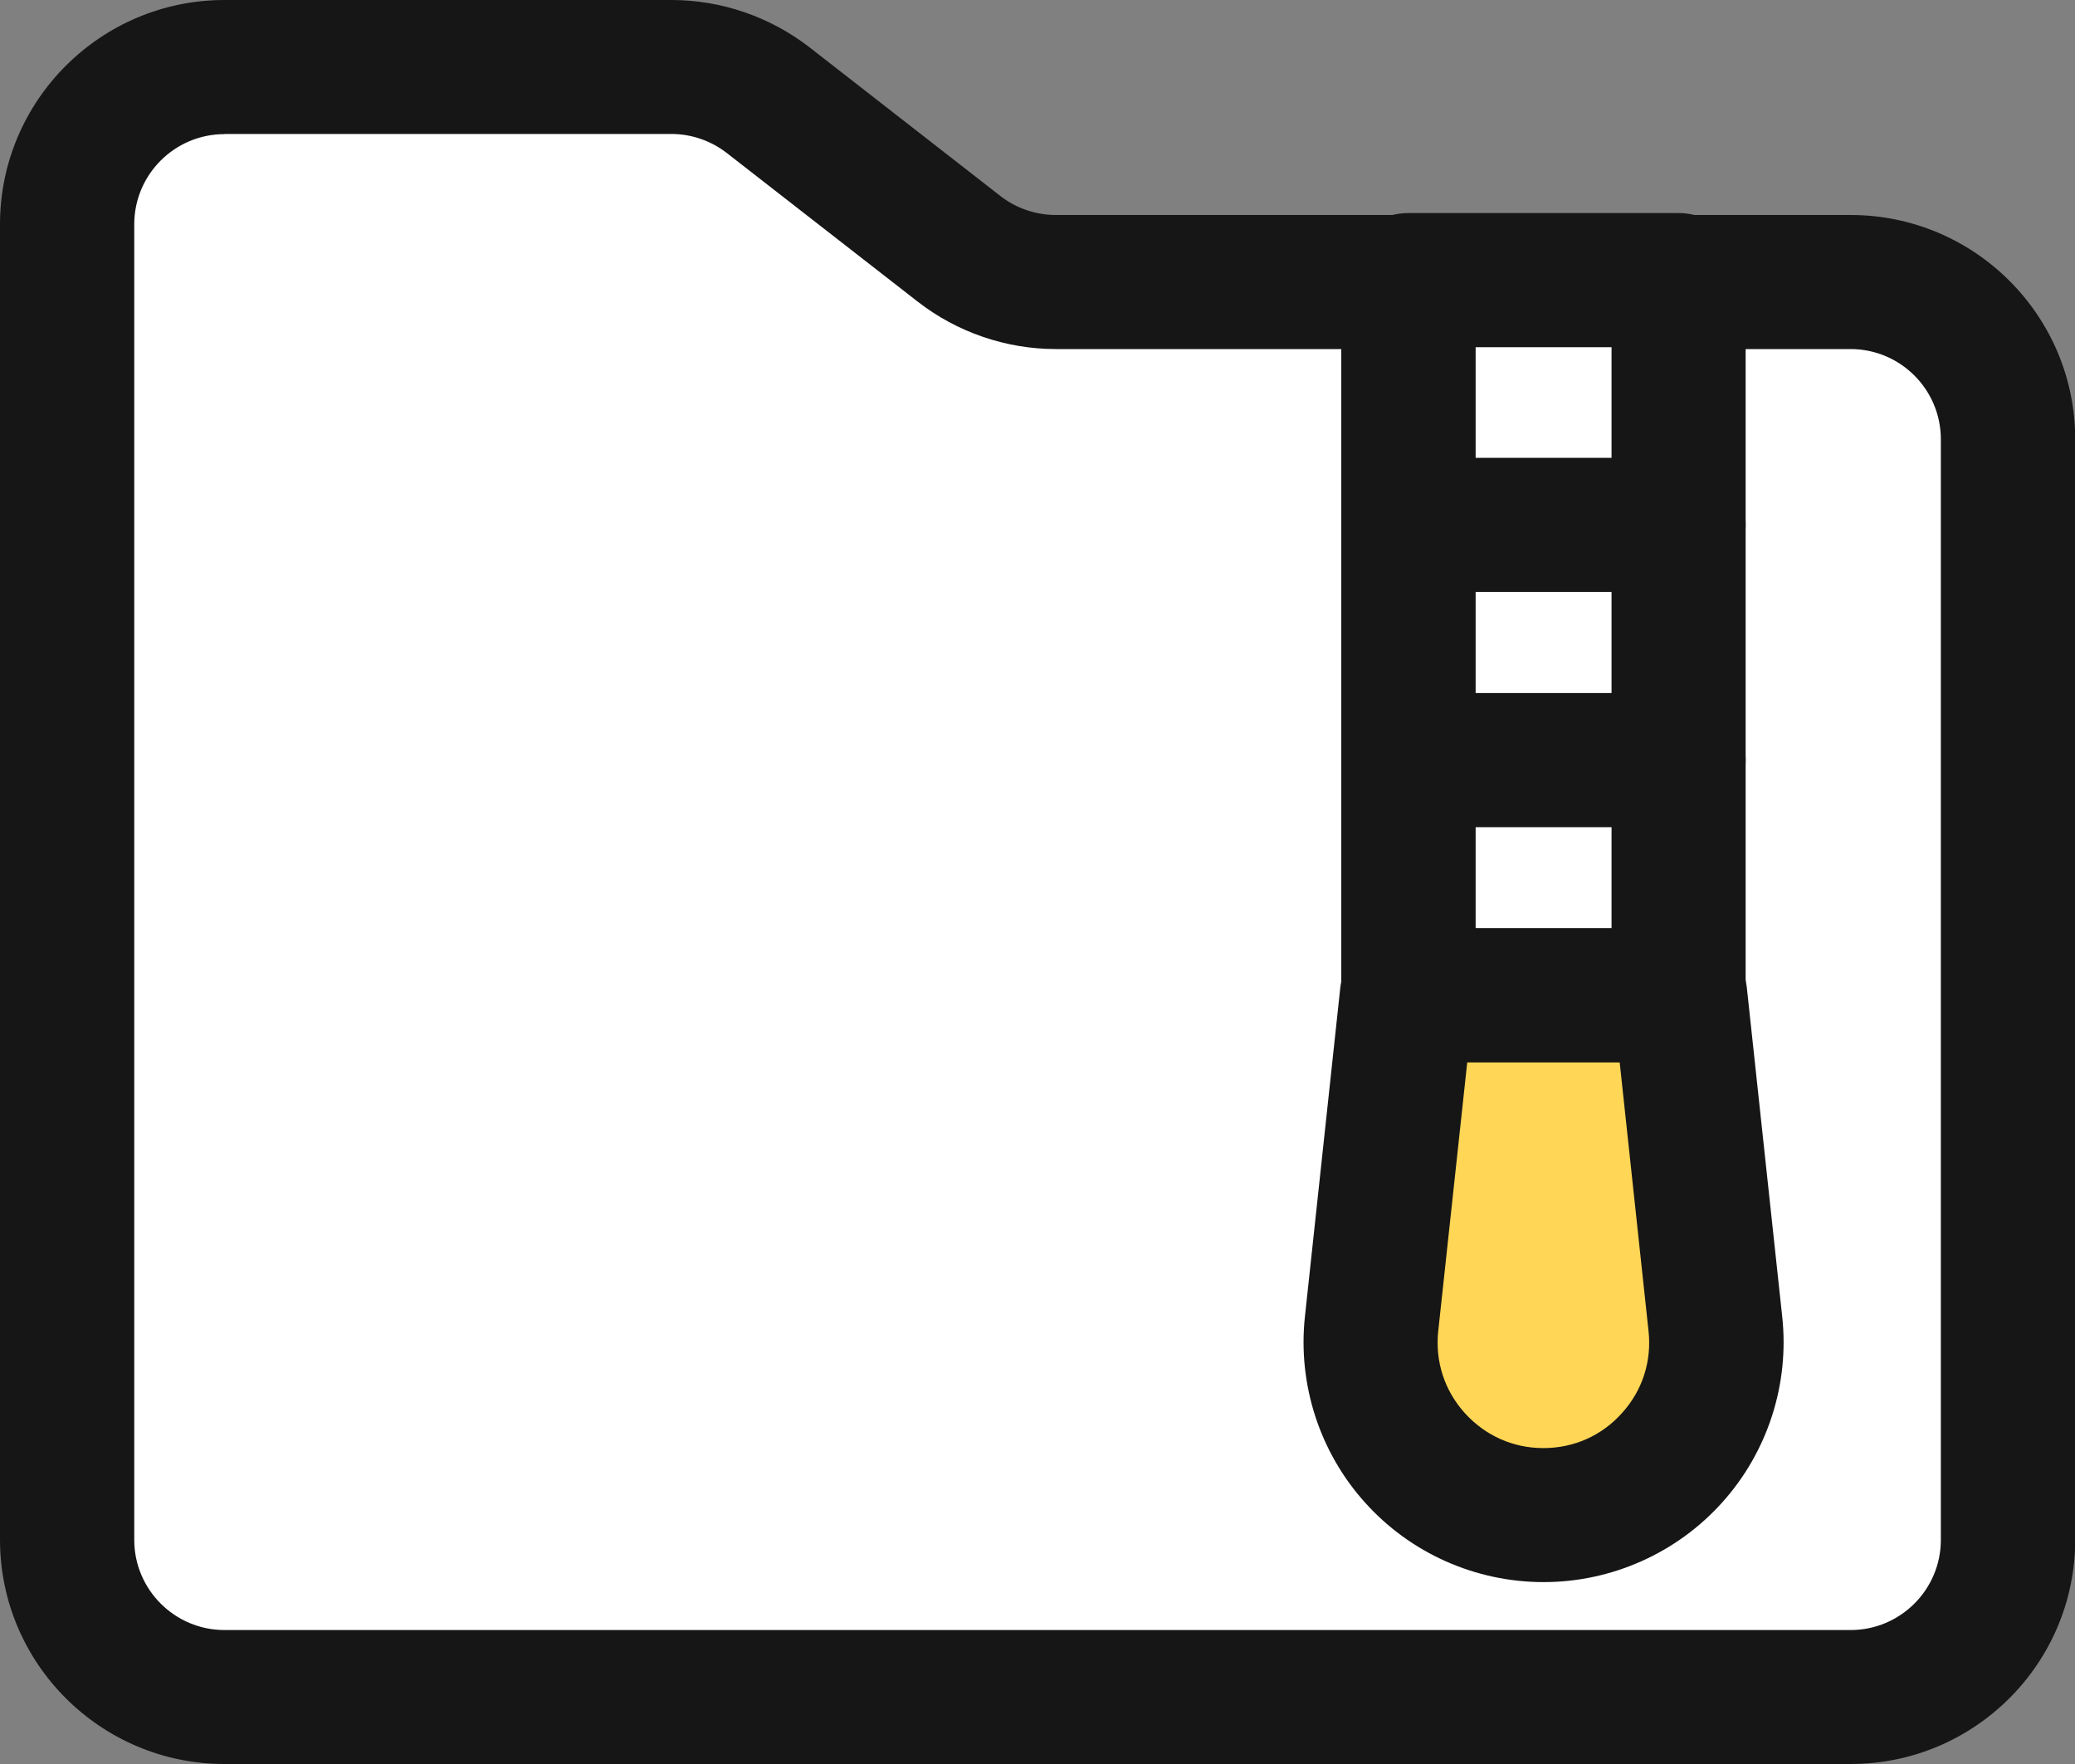
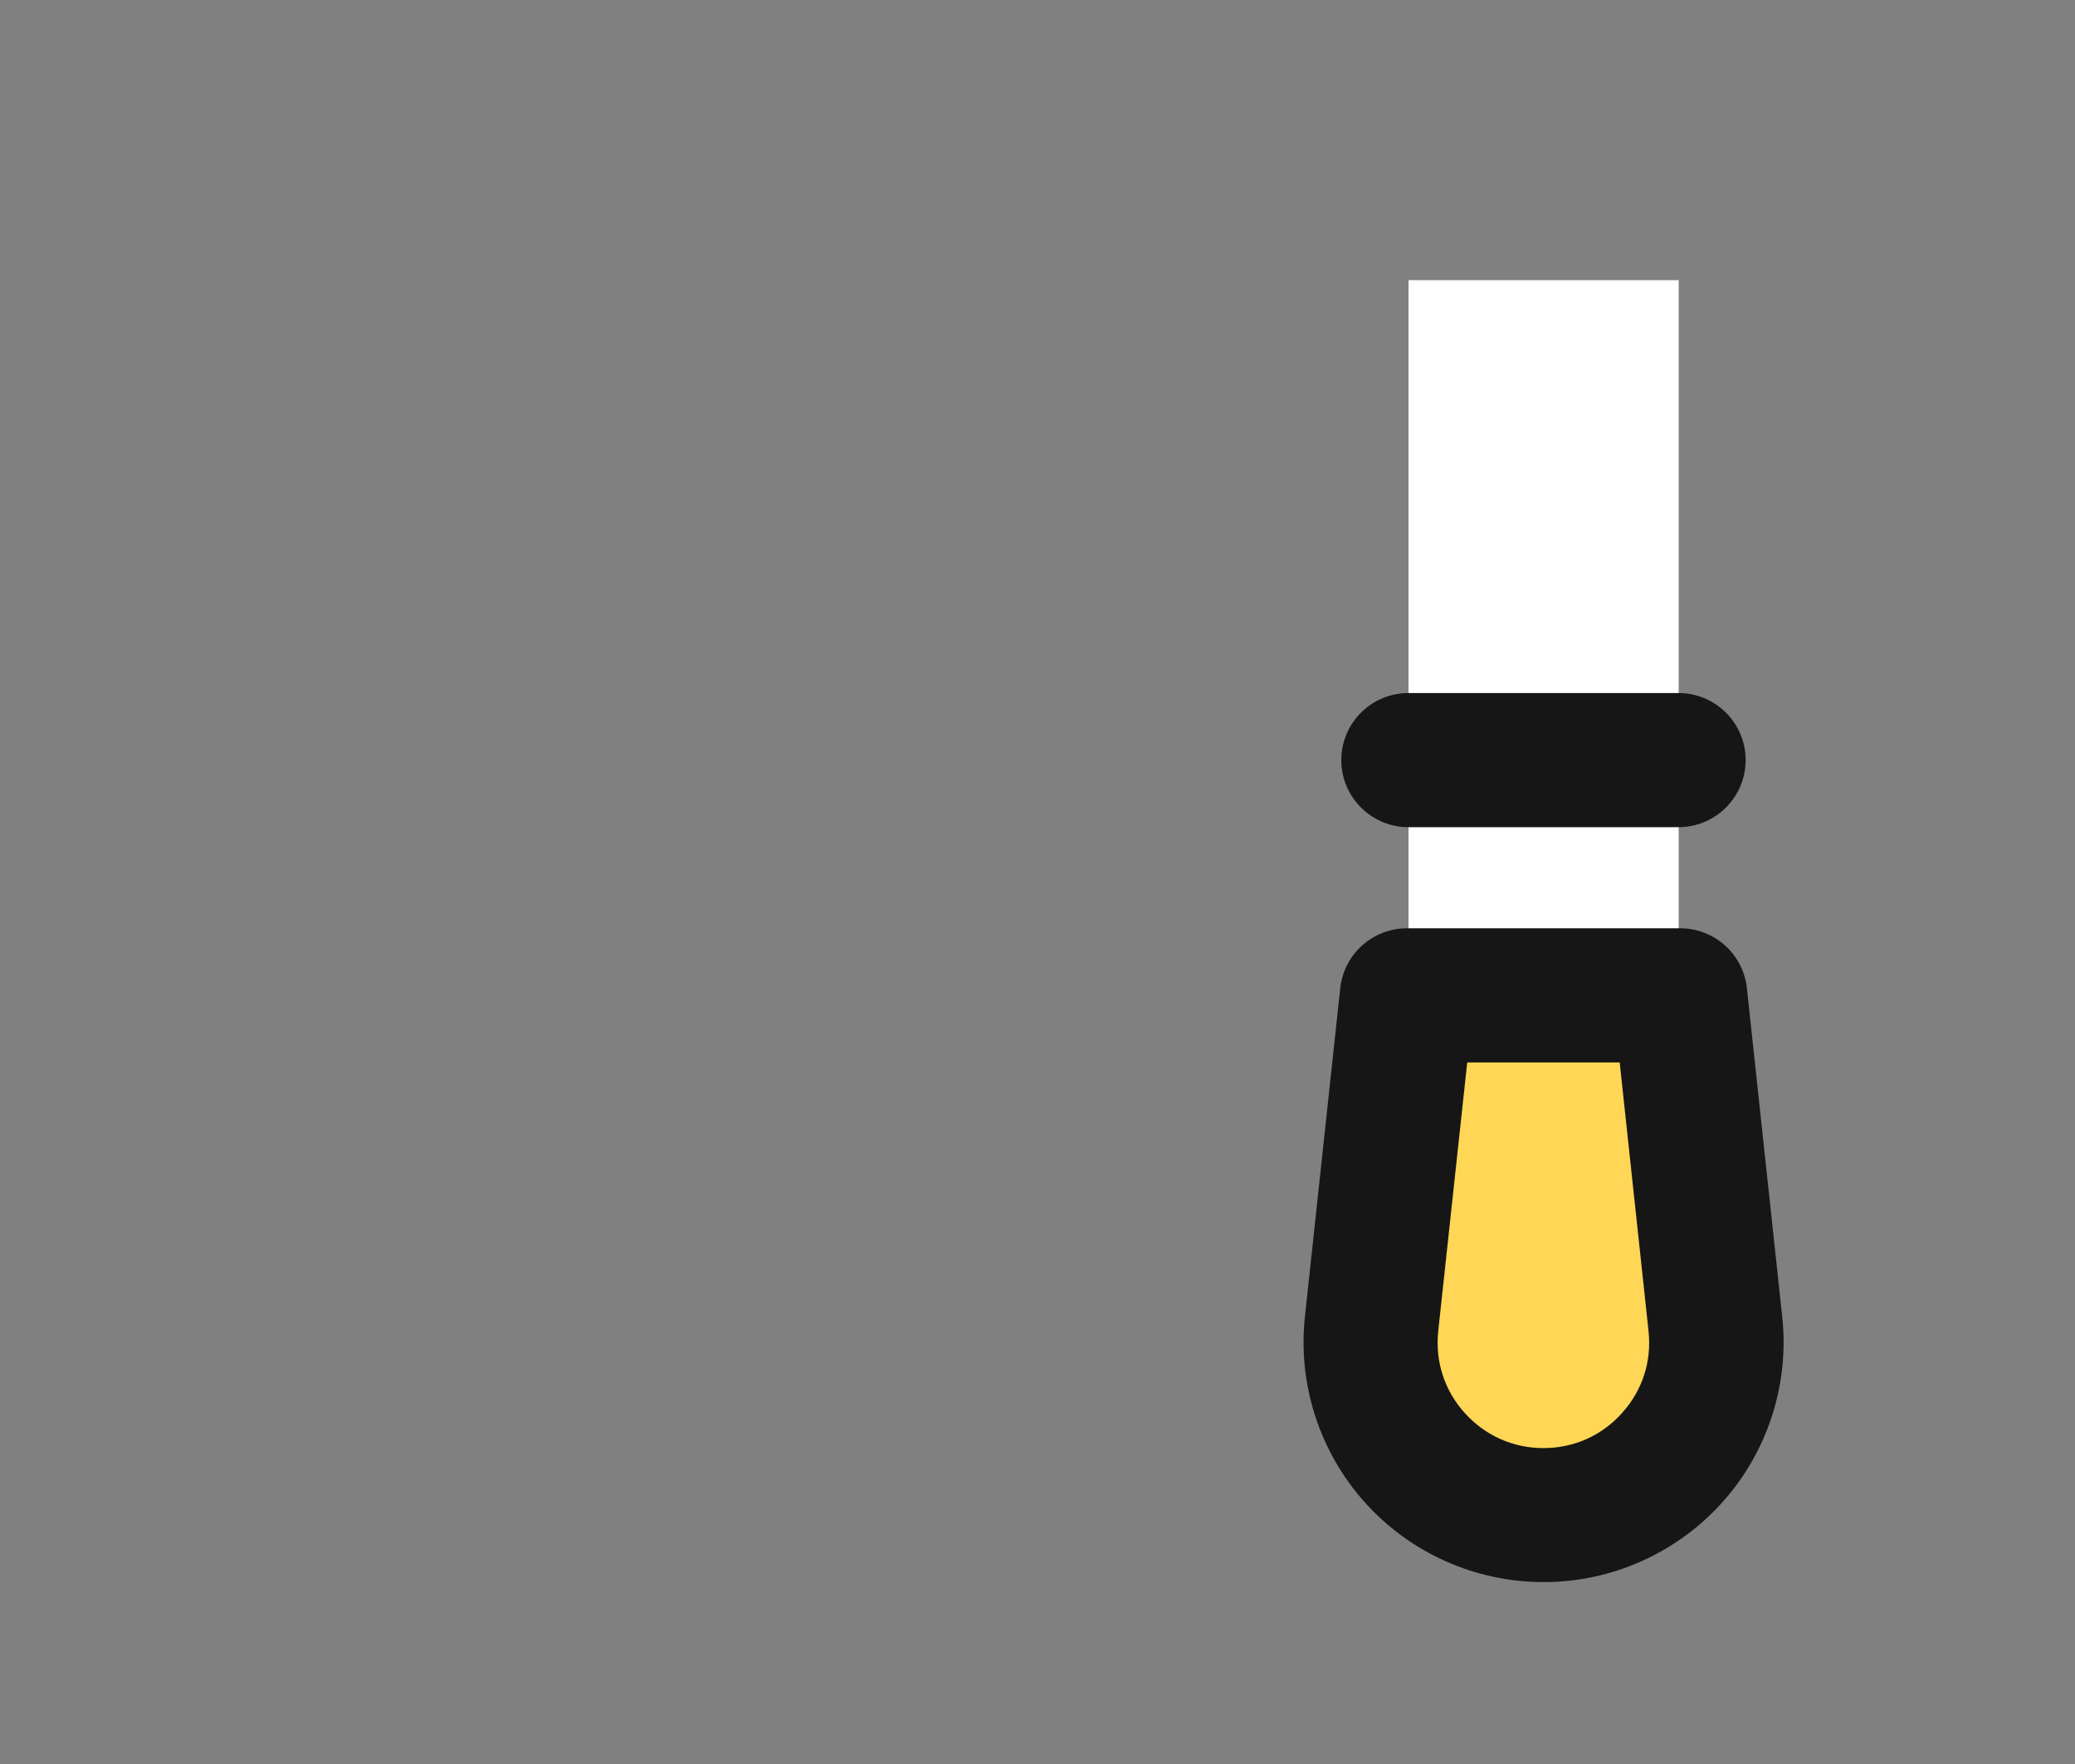
<svg xmlns="http://www.w3.org/2000/svg" width="40" height="34" viewBox="0 0 40 34" fill="none">
  <rect x="0" y="0" width="40" height="34" fill="#808080" stroke="none" />
  <g clip-path="url(#clip0_326_2193)">
-     <path d="M18.487 4.797L14.811 1.932C14.278 1.516 13.62 1.292 12.945 1.292H4.328C2.653 1.292 1.294 2.649 1.294 4.323V29.68C1.294 31.353 2.653 32.71 4.328 32.71H35.674C37.35 32.71 38.708 31.353 38.708 29.68V8.467C38.708 6.793 37.35 5.436 35.674 5.436H20.353C19.678 5.436 19.02 5.21 18.487 4.797Z" fill="white" />
-     <path d="M35.672 34H4.328C1.941 34 0 32.062 0 29.677V4.323C0 1.938 1.941 0 4.328 0H12.945C13.905 0 14.849 0.325 15.606 0.913L19.285 3.778C19.589 4.015 19.969 4.144 20.355 4.144H35.676C38.063 4.144 40.004 6.082 40.004 8.467V29.677C40.004 32.062 38.063 34 35.676 34H35.672ZM4.328 2.585C3.368 2.585 2.588 3.364 2.588 4.323V29.68C2.588 30.638 3.368 31.418 4.328 31.418H35.674C36.634 31.418 37.414 30.638 37.414 29.68V8.467C37.414 7.508 36.634 6.728 35.674 6.728H20.353C19.393 6.728 18.448 6.403 17.692 5.815L14.013 2.951C13.709 2.714 13.329 2.582 12.943 2.582H4.328V2.585Z" fill="#161616" />
    <path d="M32.36 5.4H27.152V19.184H32.36V5.4Z" fill="white" />
-     <path d="M32.358 20.478H27.15C26.436 20.478 25.856 19.899 25.856 19.186V5.4C25.856 4.687 26.436 4.107 27.15 4.107H32.358C33.071 4.107 33.651 4.687 33.651 5.4V19.184C33.651 19.897 33.071 20.476 32.358 20.476V20.478ZM28.446 17.894H31.066V6.692H28.446V17.892V17.894Z" fill="#161616" />
-     <path d="M32.358 11.409H27.15C26.436 11.409 25.856 10.829 25.856 10.116C25.856 9.404 26.436 8.824 27.15 8.824H32.358C33.071 8.824 33.651 9.404 33.651 10.116C33.651 10.829 33.071 11.409 32.358 11.409Z" fill="#161616" />
    <path d="M32.358 15.943H27.15C26.436 15.943 25.856 15.363 25.856 14.65C25.856 13.937 26.436 13.358 27.15 13.358H32.358C33.071 13.358 33.651 13.937 33.651 14.65C33.651 15.363 33.071 15.943 32.358 15.943Z" fill="#161616" />
    <path d="M29.755 29.203C27.773 29.203 26.229 27.487 26.44 25.518L27.122 19.186H32.386L33.067 25.518C33.278 27.487 31.734 29.203 29.753 29.203H29.755Z" fill="#FFD655" />
    <path d="M29.755 30.494C28.443 30.494 27.188 29.936 26.313 28.96C25.437 27.987 25.015 26.679 25.155 25.378L25.836 19.046C25.907 18.389 26.462 17.892 27.124 17.892H32.388C33.05 17.892 33.604 18.389 33.675 19.046L34.356 25.378C34.497 26.681 34.074 27.987 33.198 28.96C32.323 29.934 31.068 30.494 29.757 30.494H29.755ZM28.284 20.478L27.725 25.656C27.663 26.238 27.844 26.8 28.236 27.235C28.629 27.67 29.166 27.911 29.752 27.911C30.339 27.911 30.878 27.672 31.268 27.235C31.661 26.8 31.842 26.24 31.779 25.656L31.223 20.478H28.284Z" fill="#161616" />
  </g>
  <defs>
    <clipPath id="clip0_326_2193">
      <rect width="40" height="34" fill="white" />
    </clipPath>
  </defs>
</svg>